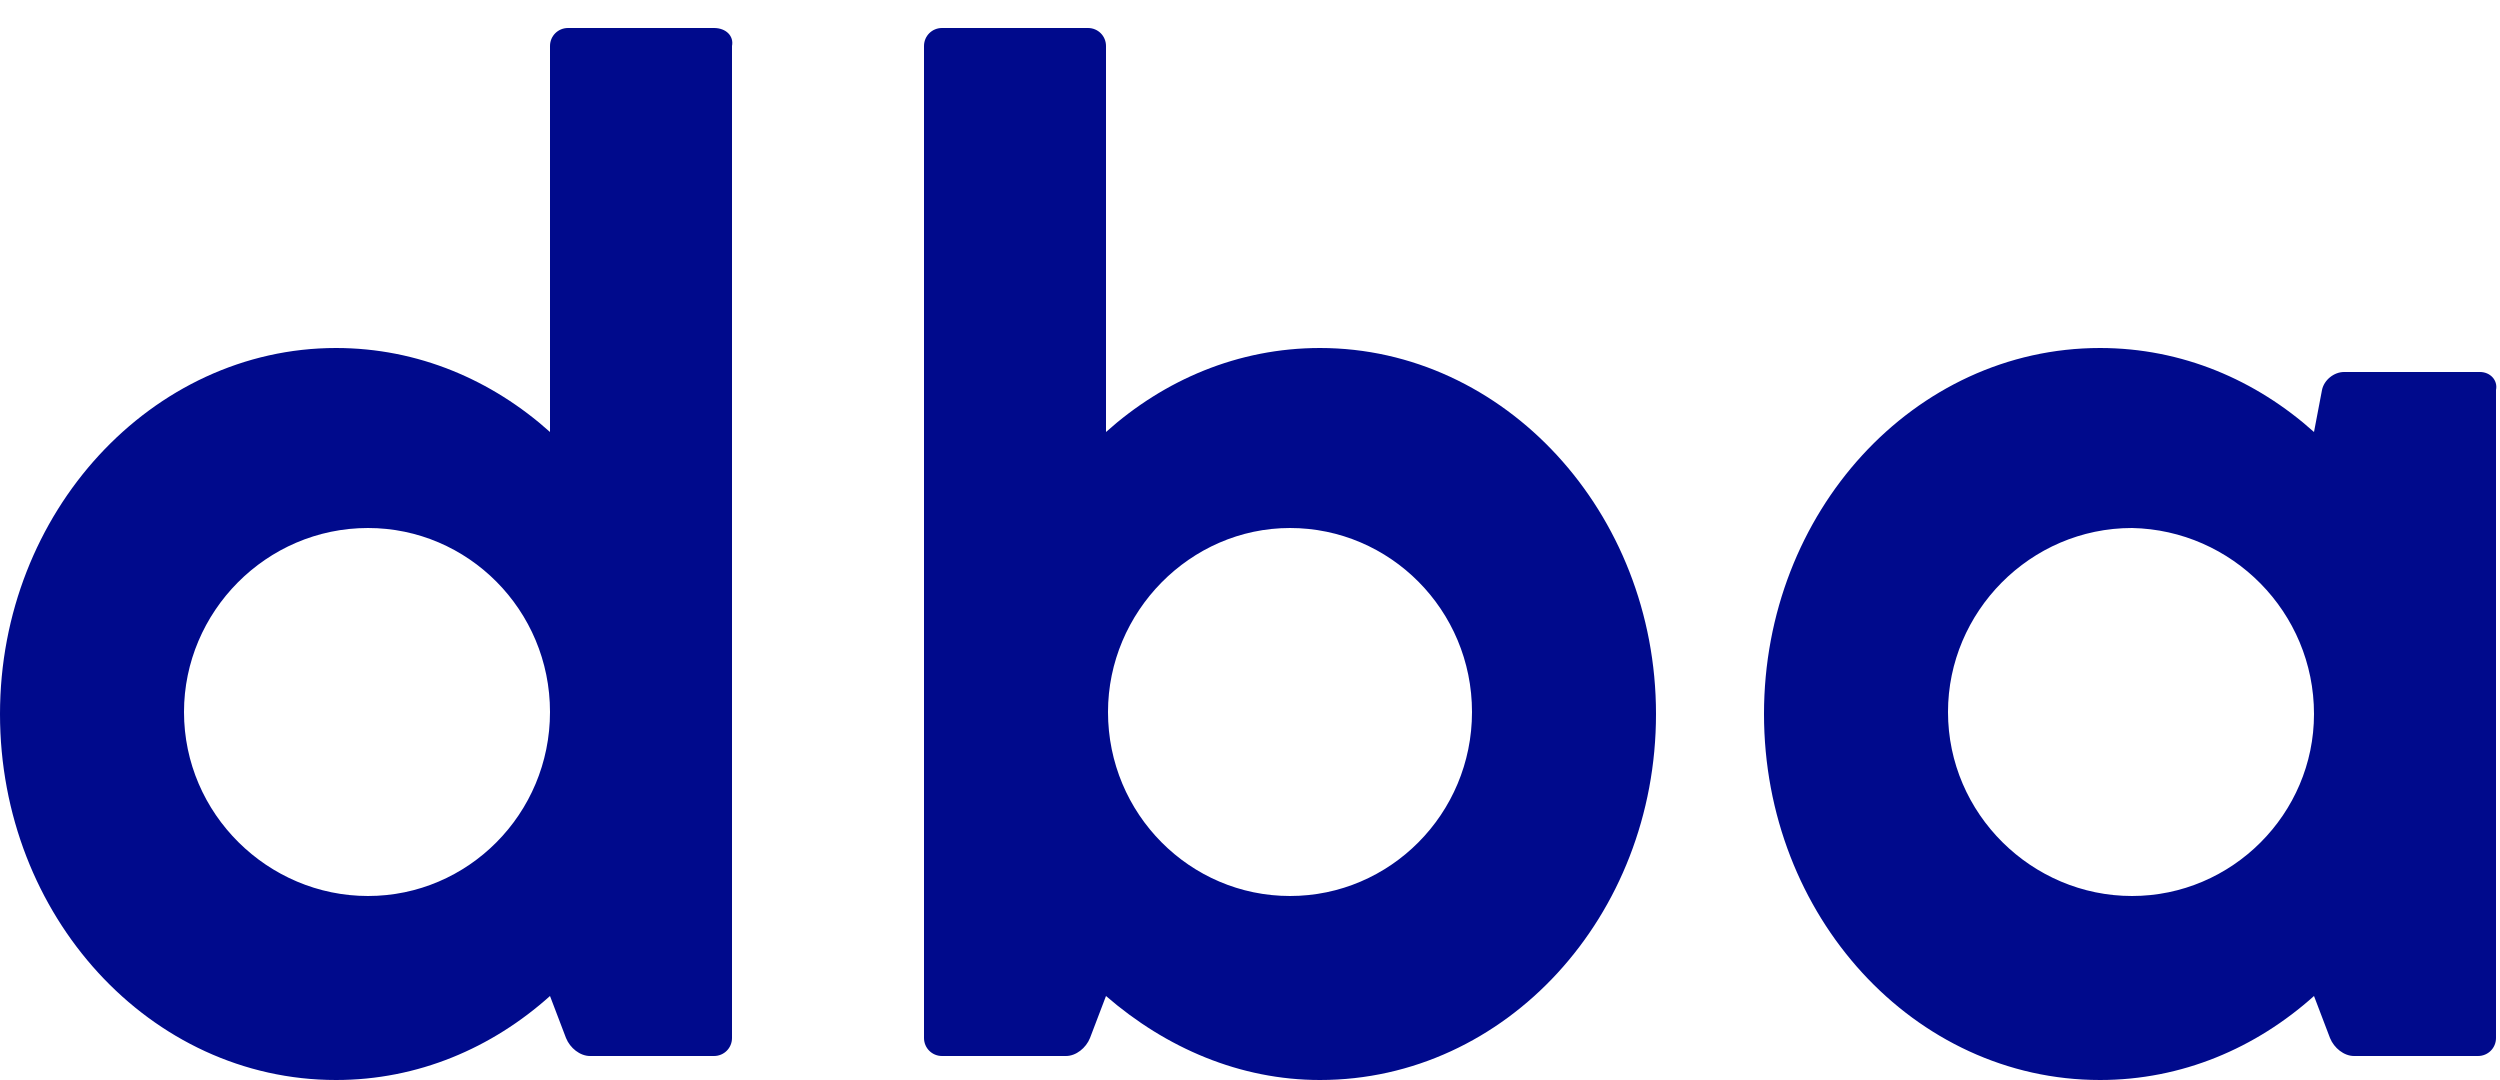
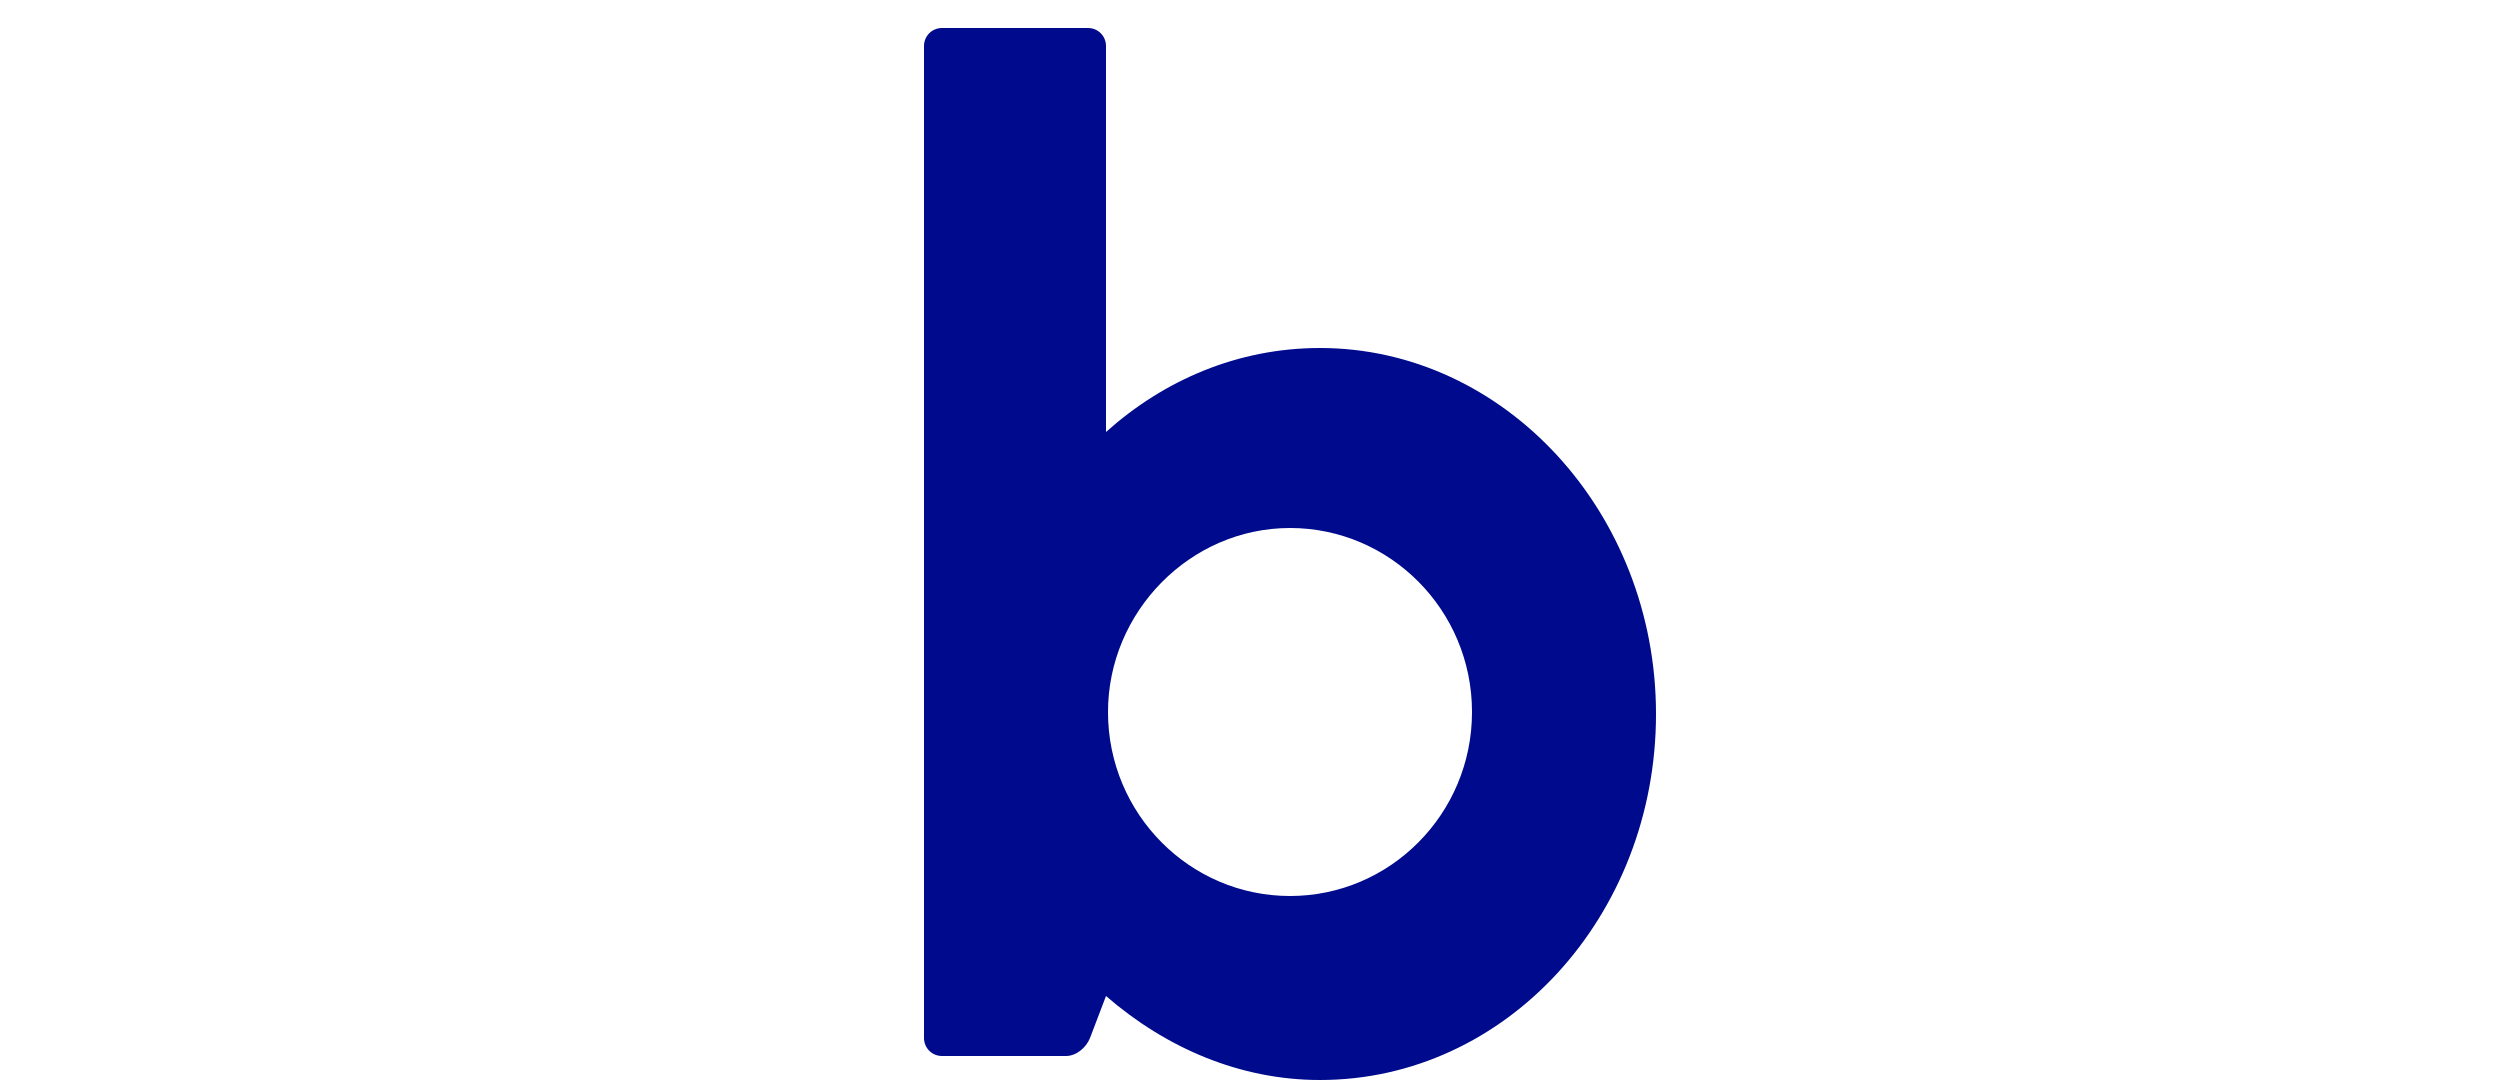
<svg xmlns="http://www.w3.org/2000/svg" version="1.1" id="Layer_1" x="0px" y="0px" viewBox="0 0 125 54" enable-background="new 0 0 125 54" xml:space="preserve">
  <g>
-     <path fill="#000A8C" d="M35.7,1.4h-7.3c-0.5,0-0.9,0.4-0.9,0.9v19.3c-2.9-2.6-6.6-4.2-10.7-4.2c-9.2,0-16.8,8.2-16.8,18.3   c0,10.1,7.5,18.3,16.8,18.3c4.1,0,7.8-1.6,10.7-4.2l0,0l0.8,2.1c0.2,0.5,0.7,0.9,1.2,0.9h6.2c0.5,0,0.9-0.4,0.9-0.9V2.3   C36.7,1.8,36.3,1.4,35.7,1.4z M18.4,44.8c-5,0-9.2-4.1-9.2-9.2c0-5,4.1-9.2,9.2-9.2c5,0,9.1,4.1,9.1,9.2S23.4,44.8,18.4,44.8z" />
    <path fill="#000A8C" d="M66,17.4c-4.1,0-7.8,1.6-10.7,4.2V2.3c0-0.5-0.4-0.9-0.9-0.9h-7.3c-0.5,0-0.9,0.4-0.9,0.9v49.6   c0,0.5,0.4,0.9,0.9,0.9h6.2c0.5,0,1-0.4,1.2-0.9l0.8-2.1l0,0C58.3,52.4,62,54,66,54c9.3,0,16.8-8.2,16.8-18.3   C82.8,25.6,75.2,17.4,66,17.4z M64.5,44.8c-5,0-9.1-4.1-9.1-9.2c0-5,4.1-9.2,9.1-9.2s9.1,4.1,9.1,9.2   C73.6,40.7,69.5,44.8,64.5,44.8z" />
-     <path fill="#000A8C" d="M124,18.6h-6.8c-0.5,0-1,0.4-1.1,0.9l0,0l-0.4,2.1c-2.9-2.6-6.6-4.2-10.7-4.2c-9.3,0-16.8,8.2-16.8,18.3   c0,10.1,7.5,18.3,16.8,18.3c4.1,0,7.8-1.6,10.7-4.2l0,0l0.8,2.1c0.2,0.5,0.7,0.9,1.2,0.9h6.2c0.5,0,0.9-0.4,0.9-0.9V19.5   C124.9,19,124.5,18.6,124,18.6z M115.7,35.7c0,5-4.1,9.1-9.1,9.1c-5,0-9.2-4.1-9.2-9.2c0-5,4.1-9.2,9.2-9.2   C111.6,26.5,115.7,30.6,115.7,35.7L115.7,35.7z" />
  </g>
</svg>